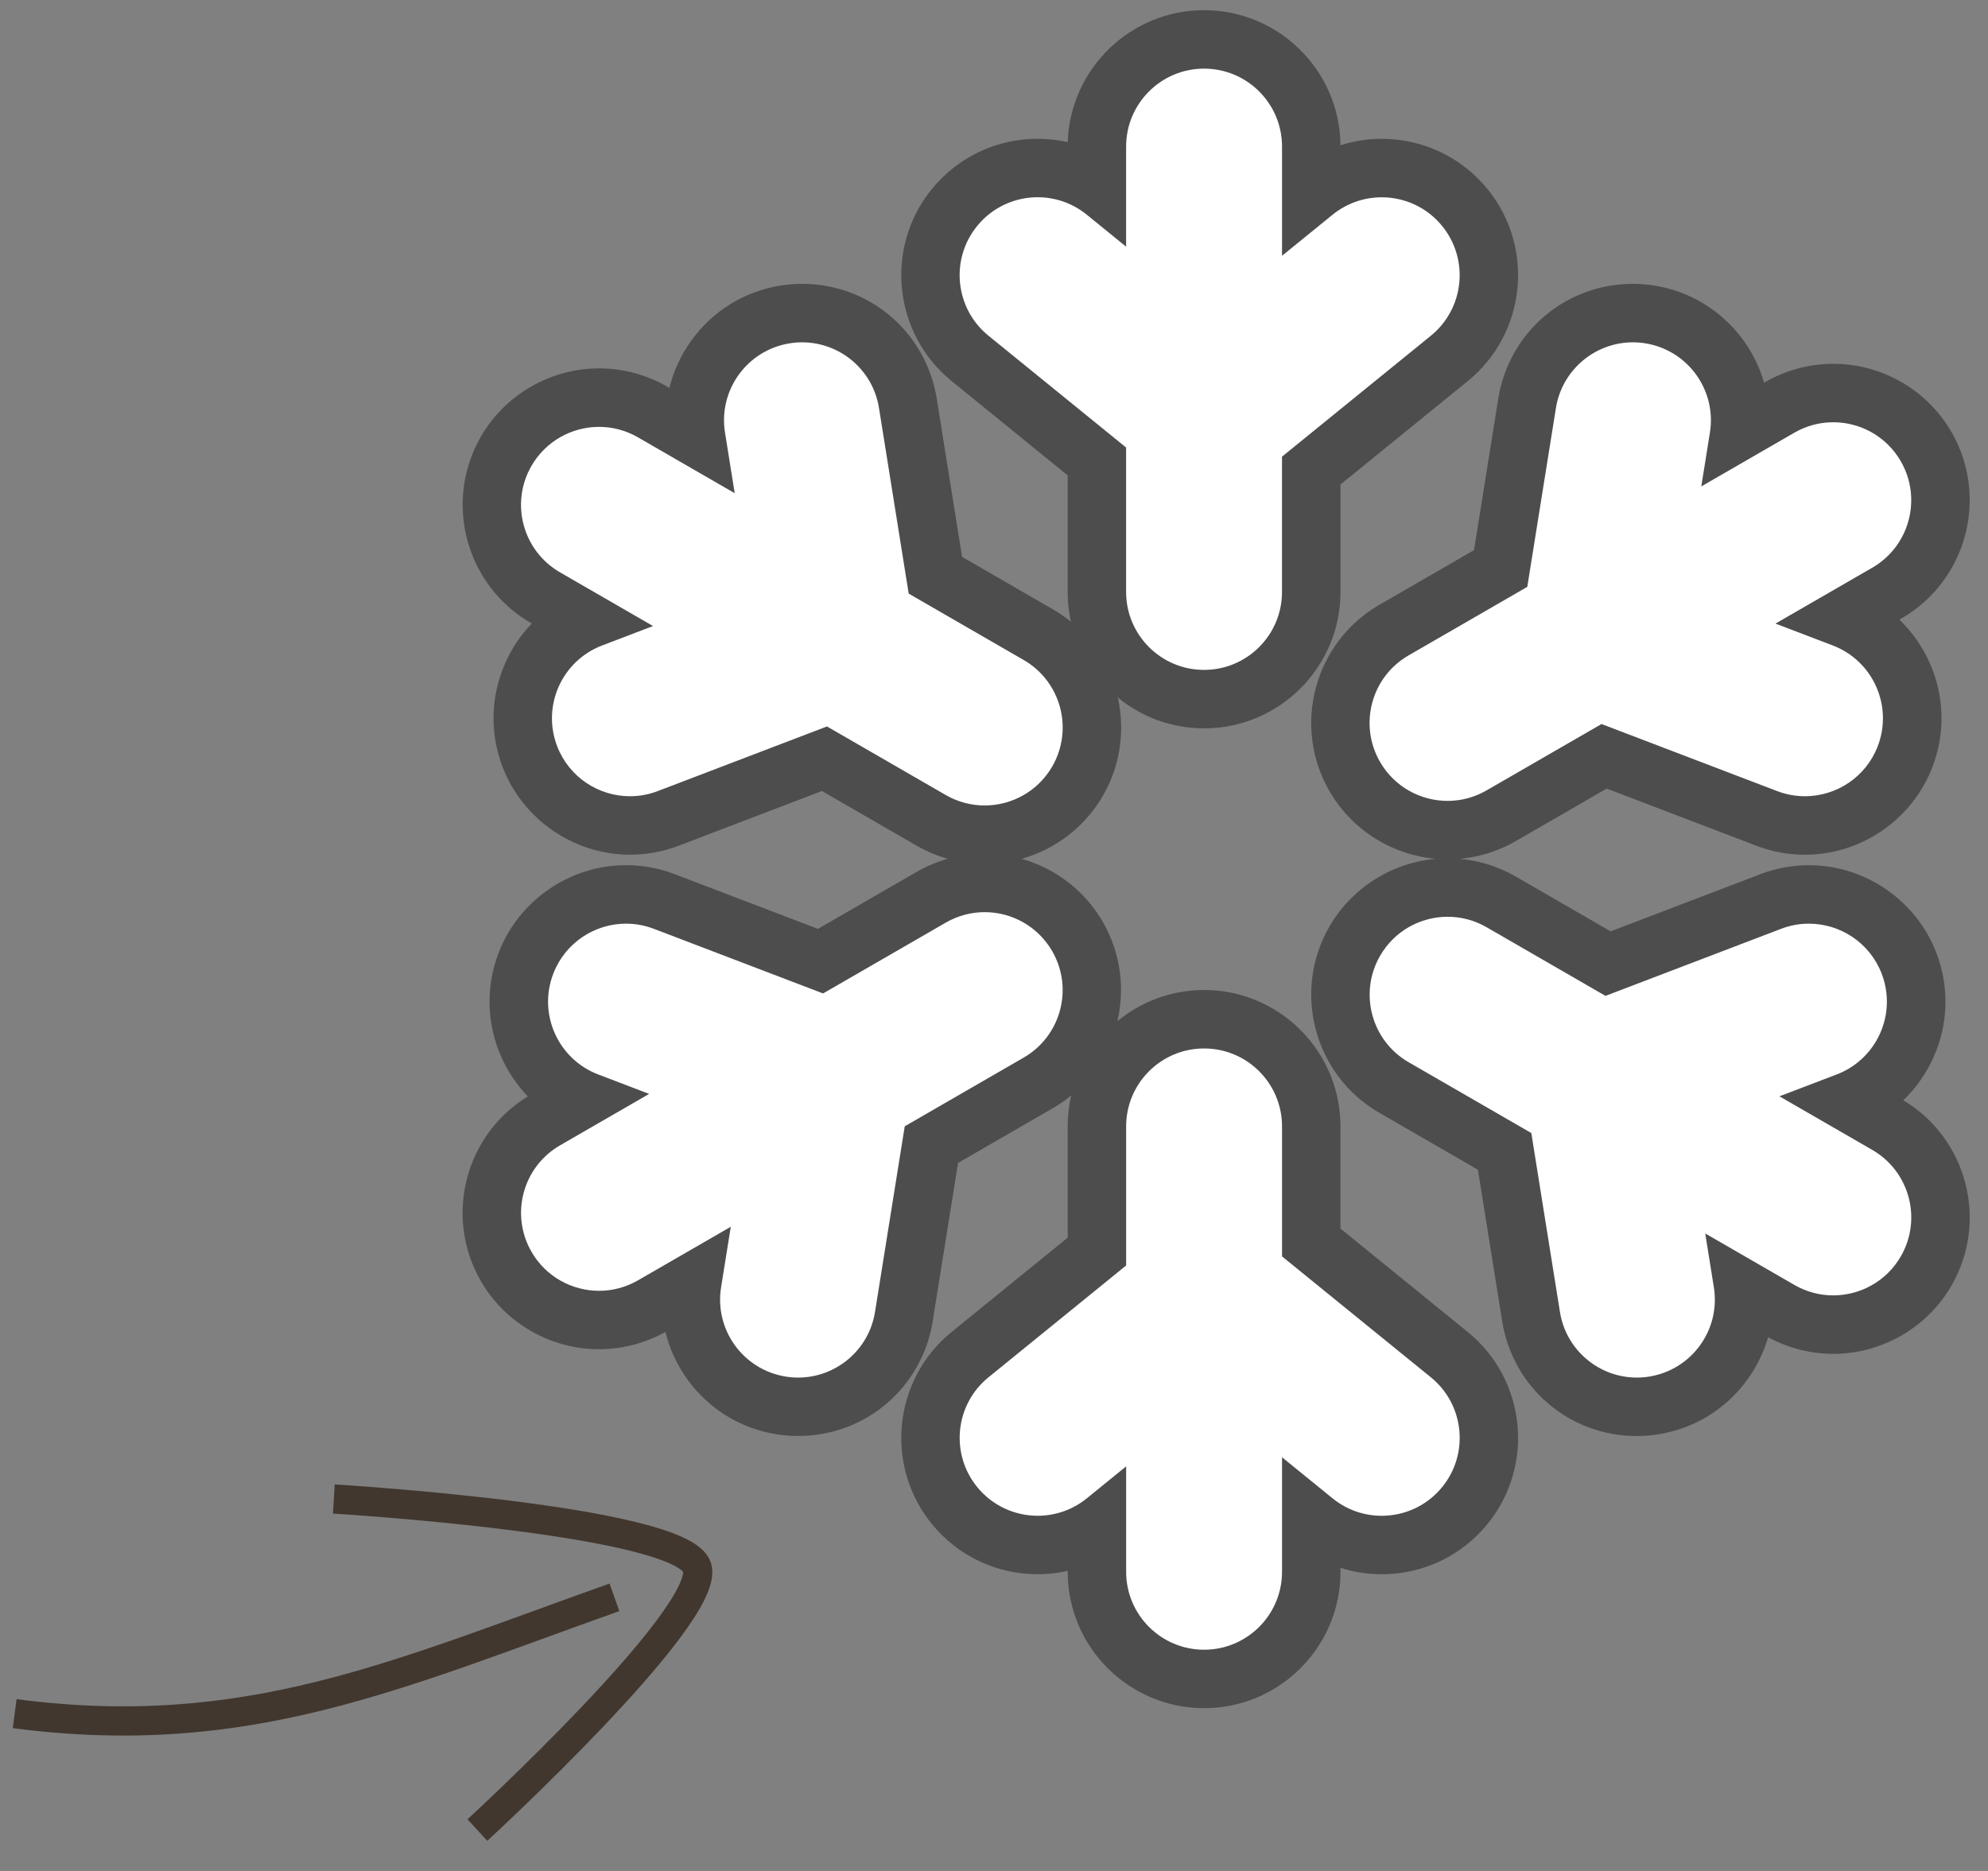
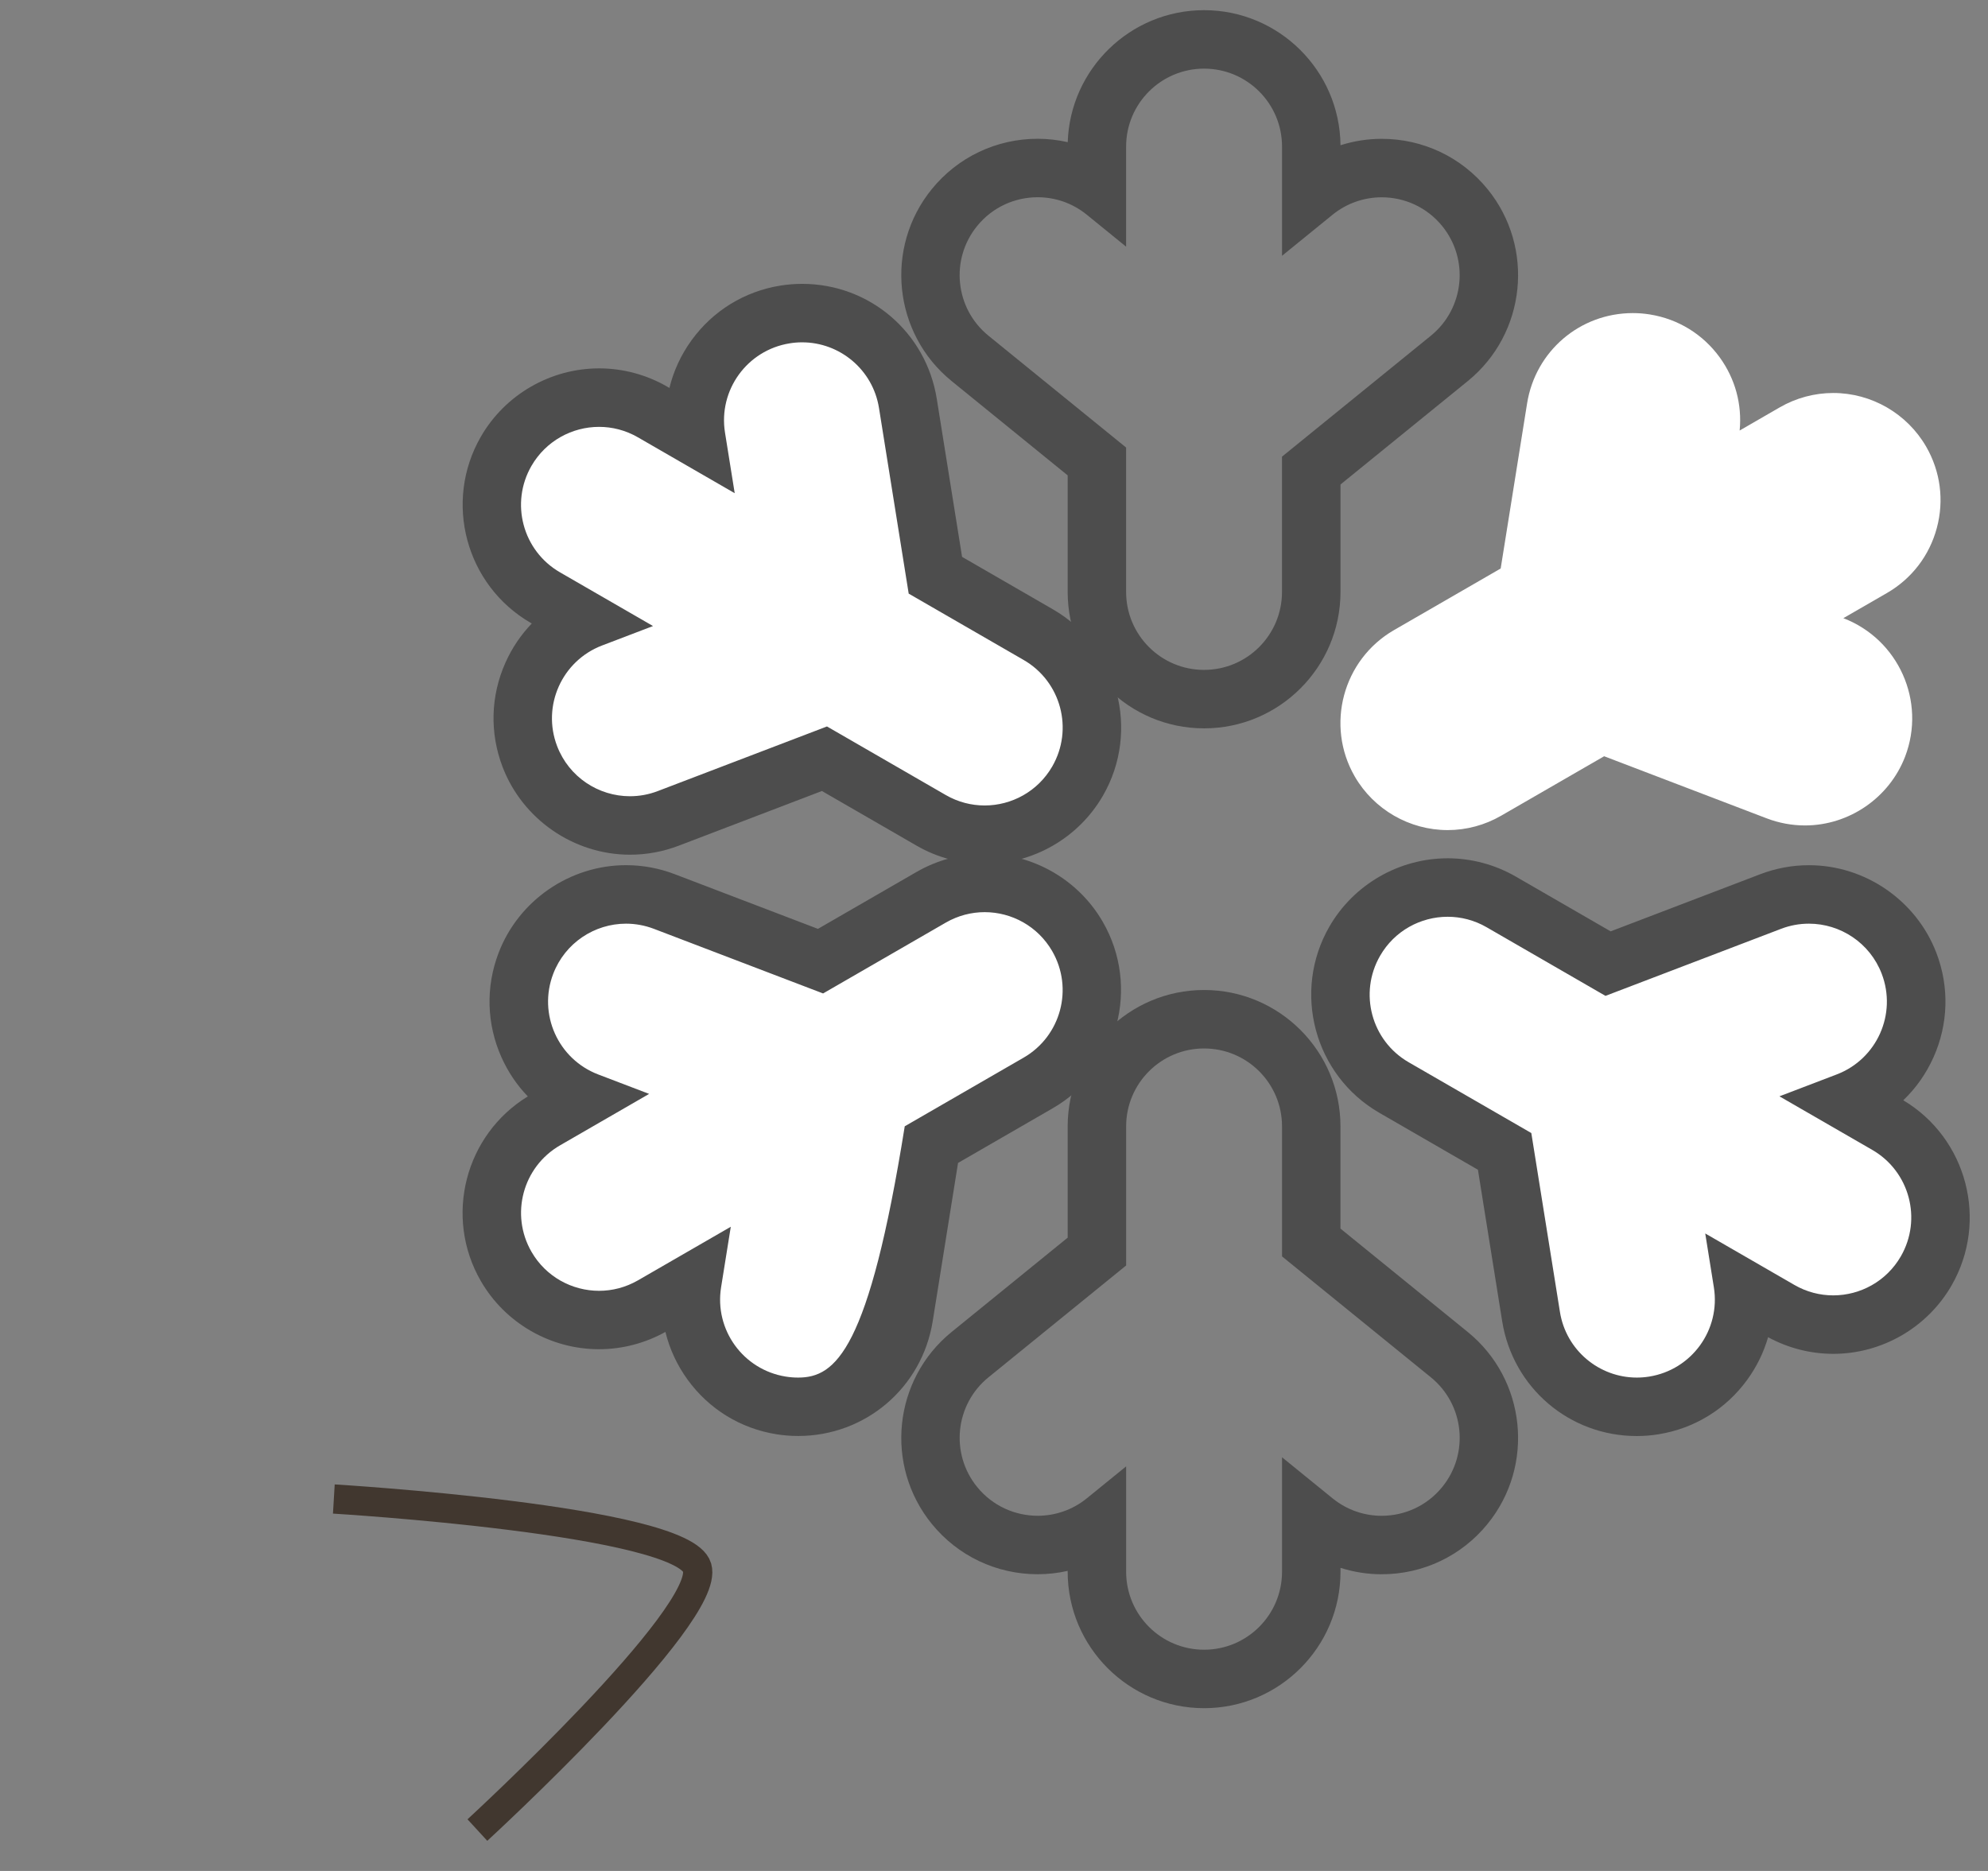
<svg xmlns="http://www.w3.org/2000/svg" xmlns:ns1="http://www.bohemiancoding.com/sketch/ns" width="68px" height="64px" viewBox="0 0 68 64" version="1.1">
  <rect x="0" y="0" width="68" height="64" fill="#808080" stroke="none" />
  <title>Group + Shape + Shape</title>
  <desc>Created with Sketch.</desc>
  <defs />
  <g id="Page-1" stroke="none" stroke-width="1" fill="none" fill-rule="evenodd" ns1:type="MSPage">
    <g id="recettes2" ns1:type="MSLayerGroup" transform="translate(-1001, -178)">
      <g id="Group-+-Shape-+-Shape" transform="translate(1001, 178)" ns1:type="MSShapeGroup">
        <g id="Group" transform="translate(15, 0)">
          <g transform="translate(15, 0)" id="Shape">
-             <path d="M11.186,23.916 C9.165,23.916 7.52,22.271 7.52,20.25 L7.52,15.786 L3.18,12.261 C1.612,10.985 1.372,8.672 2.647,7.103 C3.346,6.242 4.384,5.749 5.495,5.749 C6.215,5.749 6.922,5.964 7.52,6.361 L7.52,5.015 C7.52,2.994 9.165,1.349 11.186,1.349 C13.207,1.349 14.852,2.994 14.852,5.015 L14.852,6.65 L14.951,6.57 C15.604,6.041 16.425,5.75 17.263,5.75 C18.373,5.75 19.41,6.244 20.11,7.104 C20.727,7.864 21.012,8.819 20.911,9.792 C20.81,10.766 20.336,11.643 19.576,12.26 L14.853,16.097 L14.853,20.249 C14.852,22.271 13.207,23.916 11.186,23.916 L11.186,23.916 Z" fill="#FFFFFF" />
            <path d="M11.186,2.348 C12.659,2.348 13.852,3.542 13.852,5.014 L13.852,8.75 L15.581,7.345 C16.076,6.944 16.671,6.749 17.262,6.749 C18.037,6.749 18.805,7.085 19.331,7.733 C20.26,8.876 20.086,10.555 18.943,11.484 L13.851,15.621 L13.851,20.249 C13.851,21.721 12.657,22.915 11.185,22.915 C9.713,22.915 8.519,21.721 8.519,20.249 L8.519,15.309 L3.81,11.483 C2.667,10.554 2.493,8.875 3.422,7.732 C3.949,7.083 4.718,6.747 5.493,6.747 C6.084,6.747 6.678,6.942 7.173,7.344 L8.519,8.438 L8.519,5.013 C8.52,3.542 9.713,2.348 11.186,2.348 L11.186,2.348 Z M11.186,0.348 C8.664,0.348 6.602,2.36 6.522,4.863 C6.186,4.787 5.841,4.747 5.494,4.747 C4.082,4.747 2.761,5.375 1.871,6.471 C0.249,8.467 0.553,11.411 2.55,13.035 L6.52,16.261 L6.52,20.249 C6.52,22.822 8.613,24.915 11.186,24.915 C13.759,24.915 15.852,22.822 15.852,20.249 L15.852,16.573 L20.205,13.036 C22.202,11.413 22.506,8.468 20.884,6.472 C19.996,5.378 18.676,4.749 17.263,4.749 C16.782,4.749 16.306,4.824 15.852,4.968 C15.827,2.416 13.743,0.348 11.186,0.348 L11.186,0.348 L11.186,0.348 Z" fill="#4D4D4D" />
          </g>
          <g transform="translate(15, 33)" id="Shape">
-             <path d="M11.186,24.432 C9.165,24.432 7.52,22.787 7.52,20.766 L7.52,19.239 C6.921,19.635 6.214,19.851 5.494,19.851 C4.384,19.851 3.347,19.357 2.647,18.497 C1.373,16.929 1.612,14.615 3.18,13.34 L7.52,9.814 L7.52,5.532 C7.52,3.511 9.165,1.866 11.186,1.866 C13.207,1.866 14.852,3.511 14.852,5.532 L14.852,9.503 L19.575,13.34 C20.335,13.957 20.809,14.834 20.91,15.808 C21.012,16.782 20.726,17.737 20.109,18.497 C19.41,19.357 18.372,19.851 17.261,19.851 C16.423,19.851 15.603,19.559 14.951,19.031 L14.851,18.95 L14.851,20.766 C14.852,22.788 13.207,24.432 11.186,24.432 L11.186,24.432 Z" fill="#FFFFFF" />
            <path d="M11.186,2.865 C12.659,2.865 13.852,4.059 13.852,5.531 L13.852,9.978 L18.944,14.115 C20.087,15.044 20.261,16.723 19.332,17.866 C18.805,18.515 18.036,18.851 17.261,18.851 C16.67,18.851 16.076,18.656 15.581,18.254 L13.852,16.849 L13.852,20.766 C13.852,22.238 12.658,23.432 11.186,23.432 C9.714,23.432 8.52,22.238 8.52,20.766 L8.52,17.16 L7.174,18.254 C6.68,18.655 6.085,18.85 5.494,18.85 C4.719,18.85 3.95,18.514 3.423,17.865 C2.494,16.722 2.668,15.043 3.811,14.114 L8.52,10.288 L8.52,5.53 C8.52,4.059 9.713,2.865 11.186,2.865 L11.186,2.865 Z M11.186,0.865 C8.613,0.865 6.52,2.958 6.52,5.531 L6.52,9.337 L2.55,12.563 C0.553,14.186 0.249,17.131 1.871,19.127 C2.76,20.222 4.081,20.85 5.494,20.85 C5.841,20.85 6.185,20.811 6.52,20.735 L6.52,20.766 C6.52,23.339 8.613,25.432 11.186,25.432 C13.759,25.432 15.852,23.339 15.852,20.766 L15.852,20.632 C16.305,20.776 16.781,20.851 17.261,20.851 C18.674,20.851 19.995,20.223 20.884,19.127 C22.506,17.131 22.202,14.187 20.205,12.564 L15.851,9.027 L15.851,5.532 C15.852,2.958 13.759,0.865 11.186,0.865 L11.186,0.865 L11.186,0.865 Z" fill="#4D4D4D" />
          </g>
          <g transform="translate(0, 29)" id="Shape">
            <path d="M12.302,19.123 C12.109,19.123 11.914,19.108 11.718,19.076 C10.752,18.921 9.904,18.399 9.329,17.606 C8.755,16.814 8.524,15.845 8.678,14.879 L7.323,15.662 C6.765,15.984 6.132,16.154 5.492,16.154 C4.185,16.154 2.968,15.451 2.314,14.32 C1.303,12.57 1.905,10.323 3.656,9.312 L4.893,8.598 C4.079,8.228 3.436,7.582 3.067,6.759 C2.668,5.865 2.64,4.869 2.989,3.954 C3.528,2.543 4.905,1.596 6.415,1.596 C6.862,1.596 7.303,1.678 7.724,1.838 L13.068,3.879 L16.851,1.694 C17.409,1.372 18.041,1.202 18.682,1.202 C19.988,1.202 21.205,1.905 21.859,3.036 C22.348,3.884 22.479,4.872 22.225,5.818 C21.972,6.764 21.366,7.555 20.517,8.045 L16.861,10.155 L15.92,16.036 C15.633,17.824 14.112,19.123 12.302,19.123 L12.302,19.123 Z" fill="#FFFFFF" />
-             <path d="M18.68,2.202 C19.602,2.202 20.497,2.681 20.991,3.536 C21.727,4.811 21.29,6.442 20.015,7.178 L15.947,9.527 L14.93,15.878 C14.72,17.189 13.587,18.123 12.301,18.123 C12.161,18.123 12.019,18.112 11.876,18.089 C10.422,17.856 9.432,16.489 9.665,15.035 L9.997,12.964 L6.822,14.797 C6.402,15.039 5.944,15.155 5.492,15.155 C4.57,15.155 3.674,14.677 3.18,13.821 C2.444,12.546 2.881,10.915 4.156,10.179 L7.204,8.419 L5.462,7.754 C4.087,7.229 3.397,5.687 3.923,4.312 C4.329,3.25 5.34,2.596 6.414,2.596 C6.73,2.596 7.052,2.653 7.365,2.772 L13.154,4.983 L17.349,2.561 C17.77,2.318 18.228,2.202 18.68,2.202 L18.68,2.202 Z M18.68,0.202 C17.864,0.202 17.058,0.419 16.349,0.828 L12.978,2.774 L8.078,0.903 C7.544,0.699 6.983,0.595 6.413,0.595 C4.491,0.595 2.739,1.801 2.054,3.597 C1.609,4.761 1.645,6.029 2.153,7.167 C2.378,7.67 2.683,8.121 3.054,8.505 C0.904,9.819 0.18,12.625 1.446,14.819 C2.277,16.259 3.827,17.153 5.49,17.153 C6.283,17.153 7.067,16.948 7.761,16.561 C7.902,17.141 8.157,17.693 8.517,18.191 C9.248,19.201 10.328,19.865 11.559,20.062 C11.803,20.101 12.053,20.121 12.3,20.121 C14.603,20.121 16.54,18.469 16.904,16.192 L17.77,10.781 L21.013,8.908 C23.241,7.621 24.007,4.762 22.721,2.534 C21.892,1.096 20.343,0.202 18.68,0.202 L18.68,0.202 L18.68,0.202 Z" fill="#4D4D4D" />
+             <path d="M18.68,2.202 C19.602,2.202 20.497,2.681 20.991,3.536 C21.727,4.811 21.29,6.442 20.015,7.178 L15.947,9.527 C14.72,17.189 13.587,18.123 12.301,18.123 C12.161,18.123 12.019,18.112 11.876,18.089 C10.422,17.856 9.432,16.489 9.665,15.035 L9.997,12.964 L6.822,14.797 C6.402,15.039 5.944,15.155 5.492,15.155 C4.57,15.155 3.674,14.677 3.18,13.821 C2.444,12.546 2.881,10.915 4.156,10.179 L7.204,8.419 L5.462,7.754 C4.087,7.229 3.397,5.687 3.923,4.312 C4.329,3.25 5.34,2.596 6.414,2.596 C6.73,2.596 7.052,2.653 7.365,2.772 L13.154,4.983 L17.349,2.561 C17.77,2.318 18.228,2.202 18.68,2.202 L18.68,2.202 Z M18.68,0.202 C17.864,0.202 17.058,0.419 16.349,0.828 L12.978,2.774 L8.078,0.903 C7.544,0.699 6.983,0.595 6.413,0.595 C4.491,0.595 2.739,1.801 2.054,3.597 C1.609,4.761 1.645,6.029 2.153,7.167 C2.378,7.67 2.683,8.121 3.054,8.505 C0.904,9.819 0.18,12.625 1.446,14.819 C2.277,16.259 3.827,17.153 5.49,17.153 C6.283,17.153 7.067,16.948 7.761,16.561 C7.902,17.141 8.157,17.693 8.517,18.191 C9.248,19.201 10.328,19.865 11.559,20.062 C11.803,20.101 12.053,20.121 12.3,20.121 C14.603,20.121 16.54,18.469 16.904,16.192 L17.77,10.781 L21.013,8.908 C23.241,7.621 24.007,4.762 22.721,2.534 C21.892,1.096 20.343,0.202 18.68,0.202 L18.68,0.202 L18.68,0.202 Z" fill="#4D4D4D" />
          </g>
          <g transform="translate(29, 9)" id="Shape">
            <path d="M5.518,19.395 C4.211,19.395 2.994,18.692 2.34,17.562 C1.329,15.812 1.932,13.565 3.682,12.554 L7.331,10.447 L8.235,4.797 C8.522,3.008 10.044,1.71 11.852,1.71 C12.044,1.71 12.24,1.725 12.436,1.757 C13.402,1.912 14.25,2.434 14.825,3.227 C15.354,3.957 15.592,4.837 15.505,5.727 L16.876,4.935 C17.434,4.613 18.066,4.443 18.707,4.443 C20.014,4.443 21.23,5.146 21.884,6.277 C22.373,7.125 22.504,8.113 22.25,9.059 C21.997,10.005 21.391,10.796 20.542,11.286 L19.052,12.146 C20.939,12.869 21.887,14.991 21.166,16.878 C20.626,18.289 19.249,19.236 17.74,19.236 C17.293,19.236 16.853,19.154 16.432,18.994 L10.87,16.869 L7.349,18.902 C6.792,19.225 6.158,19.395 5.518,19.395 L5.518,19.395 Z" fill="#FFFFFF" />
-             <path d="M11.852,2.71 C11.992,2.71 12.134,2.721 12.277,2.744 C13.731,2.977 14.721,4.344 14.488,5.798 L14.193,7.639 L17.375,5.802 C17.795,5.559 18.254,5.444 18.706,5.444 C19.627,5.444 20.523,5.922 21.017,6.778 C21.753,8.053 21.316,9.684 20.041,10.42 L16.731,12.331 L18.691,13.08 C20.066,13.605 20.756,15.147 20.23,16.522 C19.824,17.584 18.813,18.237 17.739,18.237 C17.422,18.237 17.101,18.18 16.788,18.061 L10.781,15.767 L6.847,18.038 C6.427,18.281 5.969,18.396 5.516,18.396 C4.594,18.396 3.698,17.918 3.204,17.062 C2.468,15.787 2.905,14.156 4.18,13.42 L8.241,11.075 L9.221,4.955 C9.433,3.644 10.567,2.71 11.852,2.71 L11.852,2.71 Z M11.852,0.71 C9.549,0.71 7.613,2.362 7.248,4.639 L6.419,9.819 L3.182,11.688 C0.954,12.975 0.188,15.834 1.474,18.062 C2.305,19.502 3.855,20.396 5.518,20.396 C6.334,20.396 7.139,20.18 7.849,19.77 L10.958,17.975 L16.076,19.93 C16.61,20.134 17.171,20.238 17.741,20.238 C19.663,20.238 21.414,19.032 22.1,17.236 C22.545,16.072 22.51,14.804 22.001,13.666 C21.75,13.105 21.399,12.608 20.968,12.196 L21.043,12.153 C23.271,10.866 24.037,8.007 22.751,5.779 C21.92,4.339 20.371,3.445 18.708,3.445 C17.892,3.445 17.086,3.661 16.377,4.071 L16.341,4.091 C15.855,2.407 14.436,1.065 12.594,0.77 C12.349,0.73 12.1,0.71 11.852,0.71 L11.852,0.71 L11.852,0.71 Z" fill="#4D4D4D" />
          </g>
          <g transform="translate(29, 29)" id="Shape">
            <path d="M11.986,19.123 C10.175,19.123 8.655,17.824 8.37,16.034 L7.466,10.386 L3.682,8.202 C1.932,7.19 1.329,4.943 2.34,3.194 C2.993,2.063 4.211,1.361 5.518,1.361 C6.159,1.361 6.791,1.531 7.349,1.852 L11.004,3.963 L16.567,1.838 C16.987,1.677 17.427,1.596 17.875,1.596 C19.384,1.596 20.76,2.544 21.3,3.954 C21.649,4.869 21.621,5.865 21.222,6.759 C20.823,7.652 20.1,8.336 19.186,8.686 L20.542,9.469 C22.293,10.481 22.895,12.727 21.884,14.477 C21.232,15.608 20.014,16.311 18.706,16.311 C18.065,16.311 17.433,16.141 16.876,15.819 L15.639,15.105 C15.727,15.995 15.489,16.876 14.959,17.606 C14.385,18.399 13.536,18.921 12.569,19.076 C12.374,19.107 12.18,19.123 11.986,19.123 L11.986,19.123 Z" fill="#FFFFFF" />
            <path d="M5.518,2.36 C5.97,2.36 6.429,2.475 6.848,2.717 L10.916,5.066 L16.923,2.772 C17.236,2.652 17.558,2.596 17.874,2.596 C18.948,2.596 19.959,3.25 20.365,4.311 C20.891,5.686 20.201,7.228 18.826,7.753 L16.866,8.502 L20.042,10.335 C21.317,11.071 21.754,12.702 21.018,13.977 C20.524,14.832 19.628,15.311 18.706,15.311 C18.254,15.311 17.795,15.196 17.376,14.953 L14.328,13.193 L14.623,15.035 C14.856,16.489 13.866,17.856 12.412,18.089 C12.269,18.112 12.127,18.123 11.987,18.123 C10.7,18.123 9.567,17.189 9.358,15.877 L8.379,9.758 L4.183,7.336 C2.908,6.6 2.471,4.969 3.207,3.694 C3.7,2.838 4.596,2.36 5.518,2.36 L5.518,2.36 Z M5.518,0.36 C3.855,0.36 2.305,1.254 1.474,2.693 C0.188,4.921 0.954,7.781 3.182,9.067 L6.553,11.014 L7.382,16.193 C7.746,18.47 9.683,20.123 11.986,20.123 C12.233,20.123 12.483,20.103 12.729,20.063 C13.957,19.866 15.038,19.202 15.769,18.192 C16.092,17.746 16.33,17.256 16.478,16.742 C17.162,17.114 17.93,17.311 18.707,17.311 C20.37,17.311 21.919,16.417 22.751,14.977 C24.026,12.769 23.285,9.94 21.102,8.637 C21.534,8.225 21.885,7.728 22.136,7.167 C22.645,6.029 22.68,4.761 22.235,3.597 C21.549,1.802 19.797,0.596 17.876,0.596 C17.306,0.596 16.746,0.7 16.211,0.904 L11.093,2.859 L7.849,0.986 C7.139,0.576 6.334,0.36 5.518,0.36 L5.518,0.36 L5.518,0.36 Z" fill="#4D4D4D" />
          </g>
          <g transform="translate(0, 9)" id="Shape">
            <path d="M18.68,19.552 C18.039,19.552 17.407,19.382 16.85,19.06 L13.201,16.953 L7.856,18.995 C7.435,19.156 6.996,19.237 6.548,19.237 C5.039,19.237 3.662,18.289 3.123,16.879 C2.429,15.062 3.28,13.029 5.026,12.234 L3.655,11.443 C1.905,10.431 1.302,8.185 2.313,6.435 C2.967,5.304 4.185,4.602 5.492,4.602 C6.133,4.602 6.765,4.772 7.322,5.093 L8.811,5.953 C8.494,3.958 9.858,2.076 11.853,1.757 C12.049,1.725 12.244,1.71 12.436,1.71 C14.246,1.71 15.766,3.009 16.052,4.798 L16.992,10.677 L20.514,12.71 C21.363,13.2 21.969,13.991 22.222,14.937 C22.476,15.883 22.345,16.871 21.856,17.719 C21.205,18.849 19.987,19.552 18.68,19.552 L18.68,19.552 Z" fill="#FFFFFF" />
            <path d="M12.437,2.71 C13.725,2.71 14.856,3.644 15.066,4.956 L16.082,11.306 L20.016,13.577 C21.291,14.313 21.728,15.944 20.992,17.219 C20.498,18.074 19.602,18.553 18.68,18.553 C18.228,18.553 17.769,18.438 17.349,18.195 L13.287,15.85 L7.498,18.061 C7.185,18.181 6.863,18.237 6.547,18.237 C5.474,18.237 4.462,17.584 4.056,16.522 C3.53,15.147 4.22,13.605 5.595,13.08 L7.337,12.415 L4.155,10.578 C2.88,9.842 2.443,8.211 3.179,6.936 C3.674,6.081 4.57,5.602 5.491,5.602 C5.943,5.602 6.401,5.717 6.821,5.96 L10.131,7.871 L9.799,5.799 C9.566,4.345 10.556,2.978 12.01,2.745 C12.154,2.721 12.296,2.71 12.437,2.71 L12.437,2.71 Z M12.437,0.71 L12.437,0.71 C12.19,0.71 11.941,0.73 11.696,0.769 C10.465,0.966 9.385,1.631 8.654,2.64 C8.293,3.138 8.039,3.691 7.898,4.27 L7.823,4.227 C7.115,3.818 6.309,3.601 5.493,3.601 C3.831,3.601 2.281,4.495 1.45,5.934 C0.163,8.163 0.929,11.022 3.157,12.309 L3.19,12.328 C2.819,12.713 2.514,13.163 2.29,13.665 C1.781,14.803 1.746,16.071 2.191,17.235 C2.877,19.03 4.629,20.237 6.55,20.237 C7.12,20.237 7.68,20.133 8.215,19.929 L13.114,18.058 L16.351,19.927 C17.06,20.336 17.866,20.553 18.682,20.553 C20.345,20.553 21.894,19.659 22.726,18.219 C24.012,15.991 23.246,13.132 21.018,11.845 L17.908,10.049 L17.042,4.639 C16.676,2.363 14.74,0.71 12.437,0.71 L12.437,0.71 L12.437,0.71 Z" fill="#4D4D4D" />
          </g>
        </g>
        <g id="Shape-+-Shape" transform="translate(0, 51)" stroke="#41372F">
-           <path d="M0.502,7.619 C8.448,8.66 13.589,6.278 21.017,3.64" id="Shape" />
          <path d="M11.419,0.277 C11.419,0.277 23.364,0.991 23.845,2.622 C24.326,4.253 16.329,11.601 16.329,11.601" id="Shape" />
        </g>
      </g>
    </g>
  </g>
</svg>